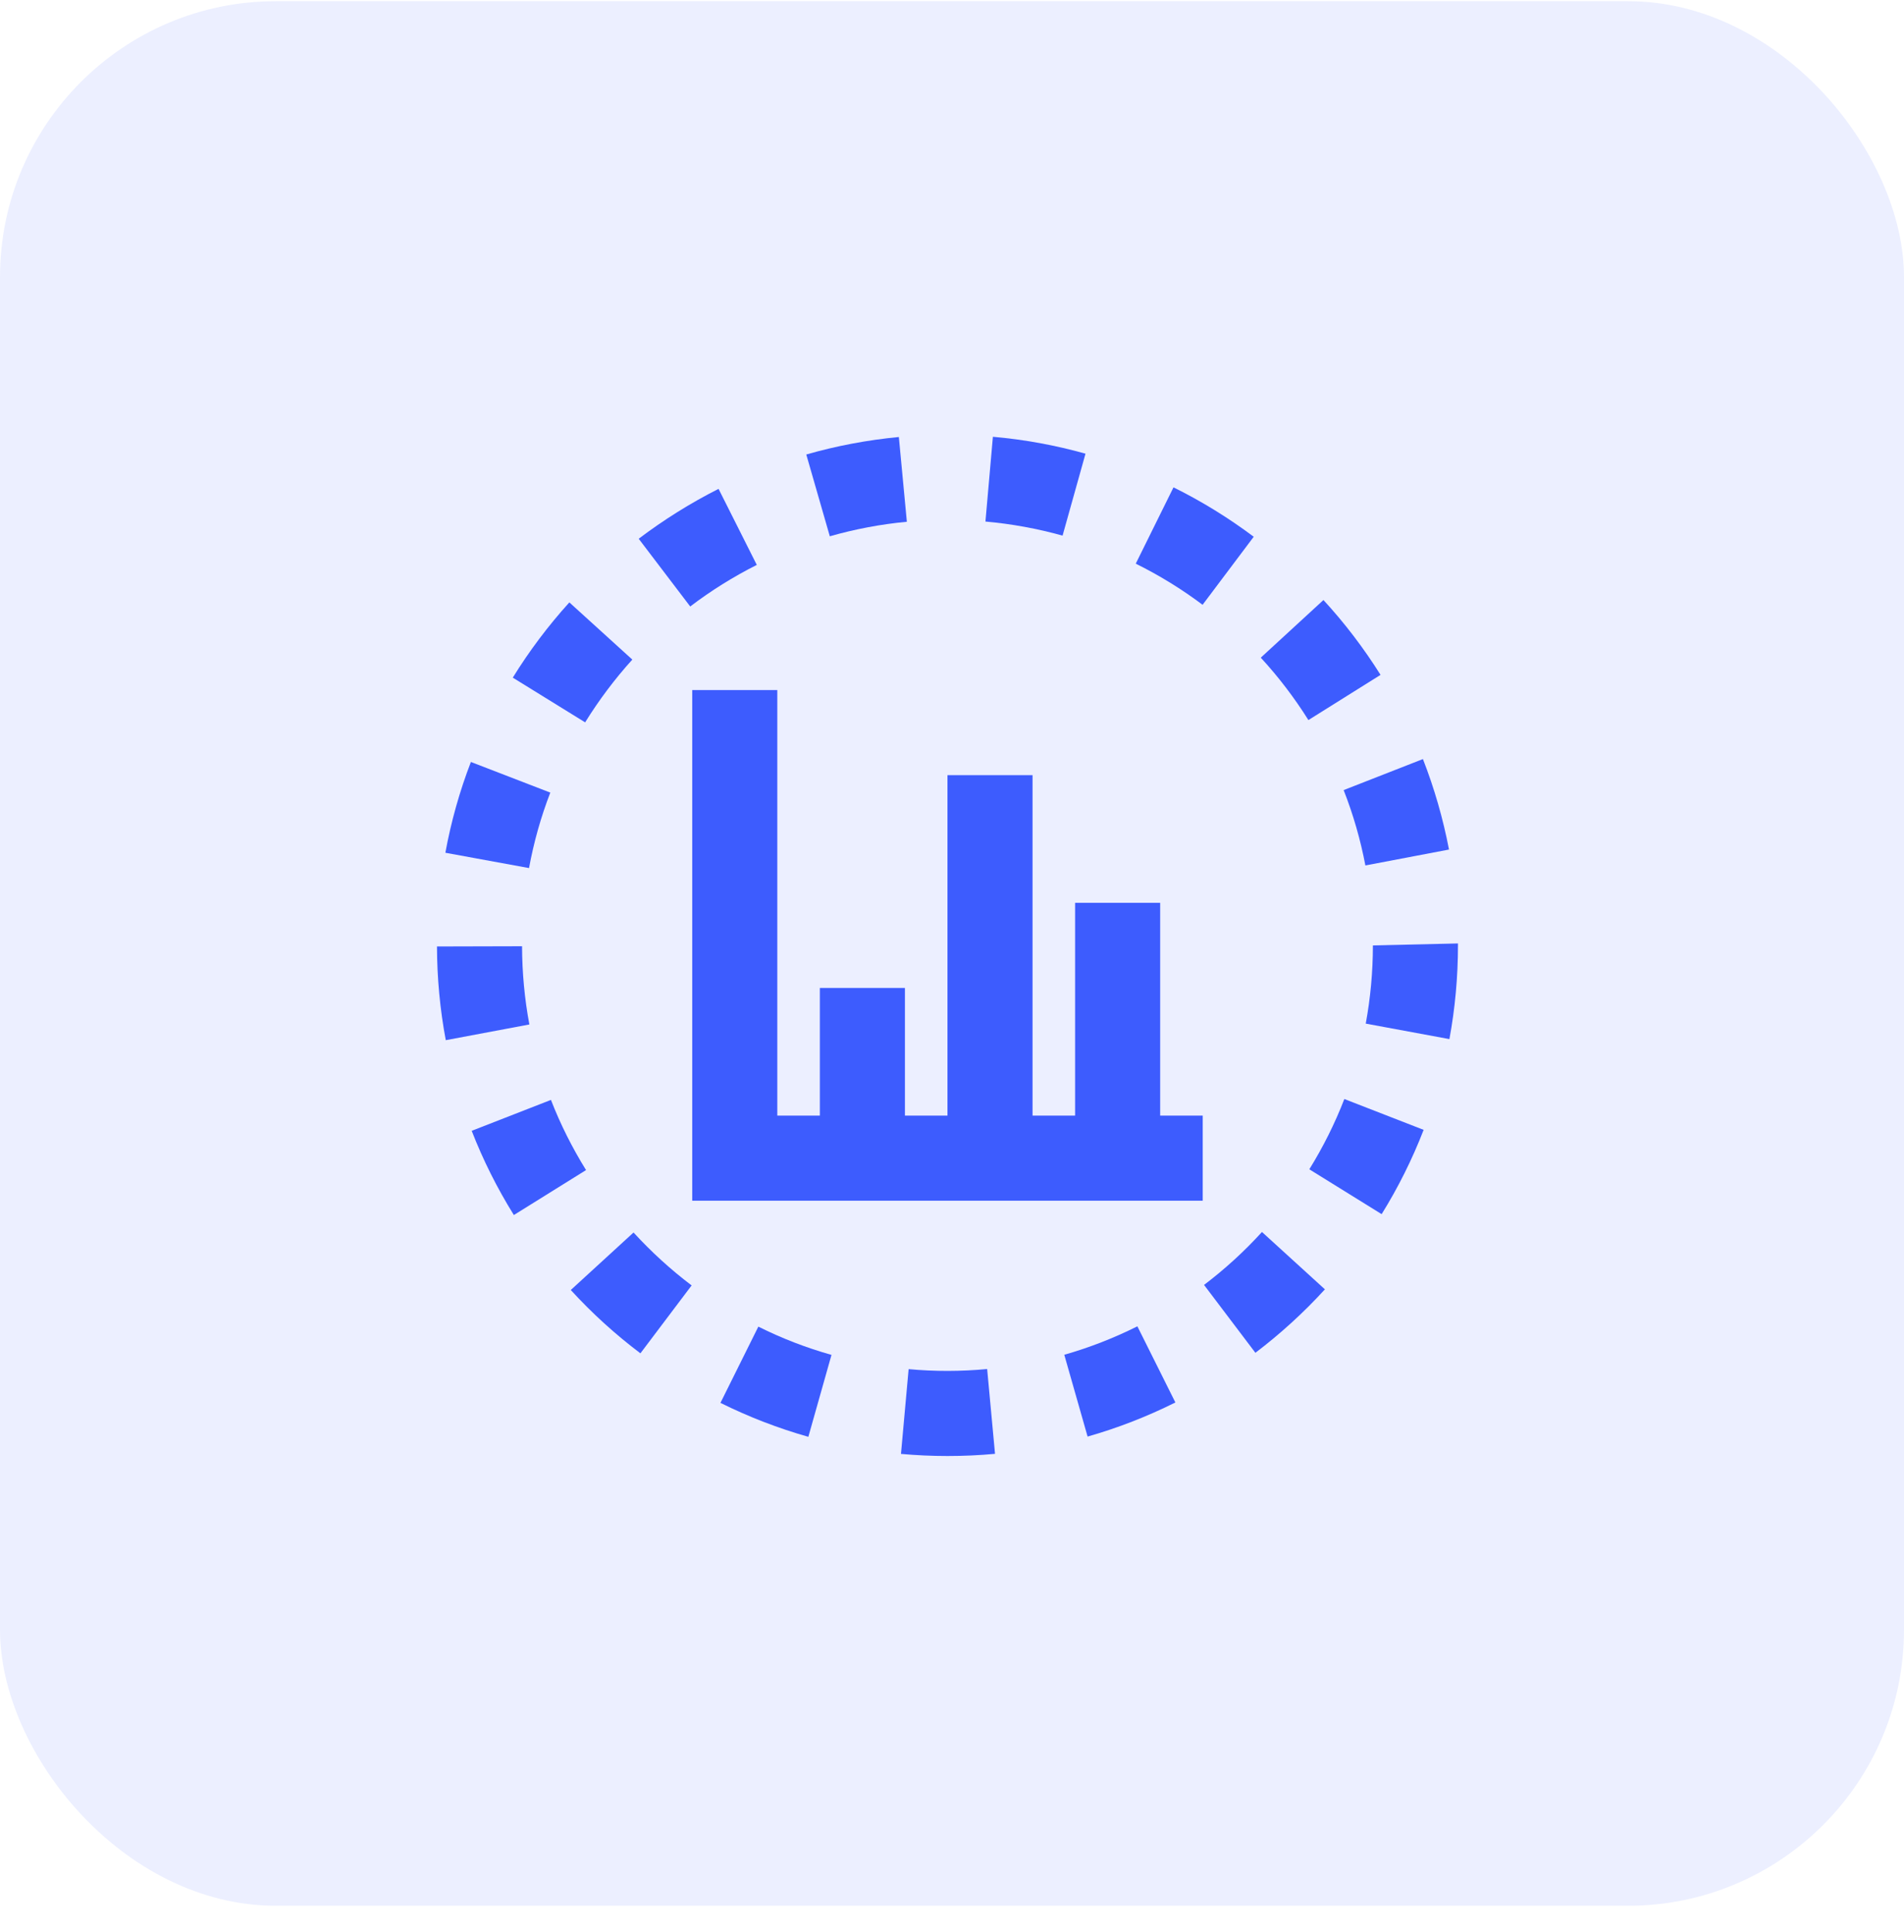
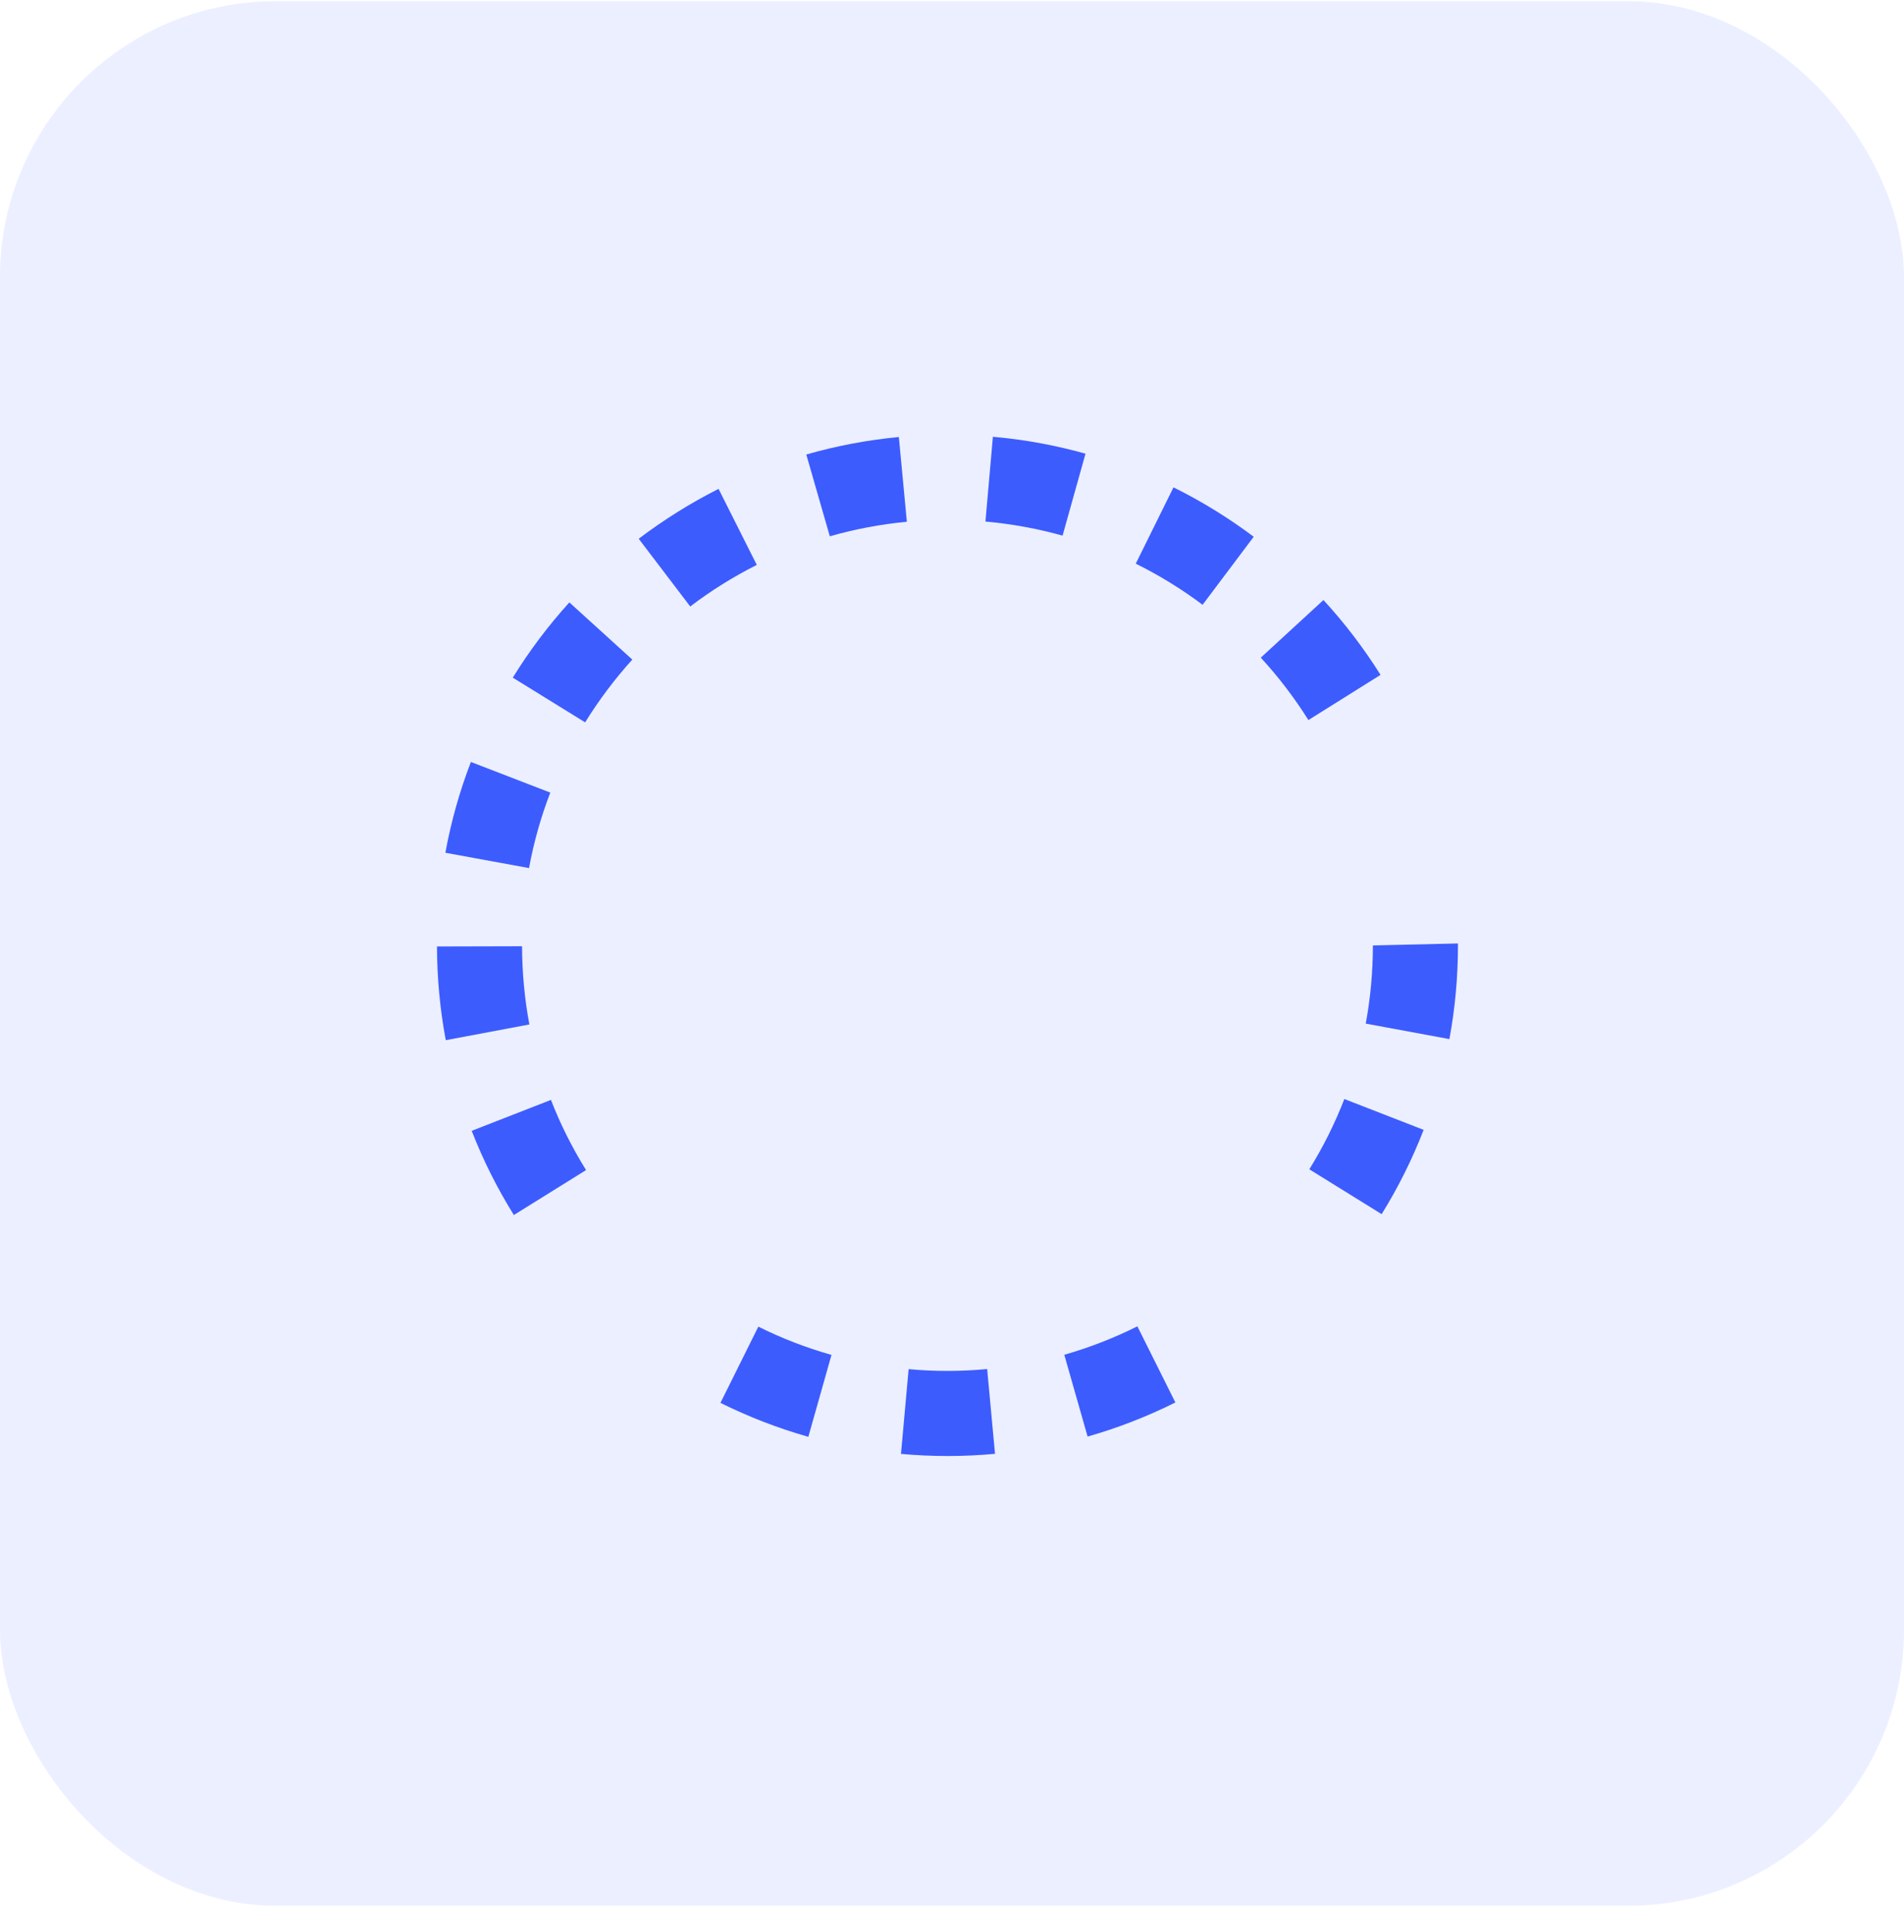
<svg xmlns="http://www.w3.org/2000/svg" width="69" height="70" viewBox="0 0 69 70" fill="none">
  <rect y="0.043" width="69" height="69" rx="10" fill="#3D5CFE" fill-opacity="0.1" />
  <g clip-path="url(#clip0_21652_2025)">
    <path d="M22.915 23.896L20.633 21.824C19.87 22.666 19.18 23.583 18.583 24.55L21.205 26.17C21.705 25.362 22.28 24.598 22.915 23.896Z" fill="#3D5CFE" />
    <path d="M27.426 20.466L26.04 17.711C25.026 18.223 24.053 18.832 23.146 19.518L25.013 21.972C25.767 21.399 26.58 20.891 27.426 20.466Z" fill="#3D5CFE" />
    <path d="M18.919 34.281L15.836 34.289C15.839 35.43 15.945 36.572 16.155 37.684L19.184 37.115C19.01 36.187 18.922 35.234 18.919 34.281Z" fill="#3D5CFE" />
    <path d="M19.943 28.715L17.065 27.605C16.656 28.666 16.345 29.771 16.14 30.894L19.172 31.449C19.343 30.516 19.602 29.594 19.943 28.715Z" fill="#3D5CFE" />
    <path d="M32.864 18.903L32.574 15.832C31.439 15.94 30.311 16.153 29.219 16.466L30.072 19.429C30.978 19.17 31.919 18.991 32.864 18.903Z" fill="#3D5CFE" />
-     <path d="M49.481 31.354L52.511 30.778C52.296 29.658 51.979 28.556 51.566 27.5L48.693 28.624C49.039 29.504 49.304 30.423 49.481 31.354Z" fill="#3D5CFE" />
    <path d="M45.434 19.446C44.523 18.763 43.546 18.16 42.527 17.656L41.159 20.421C42.007 20.84 42.823 21.341 43.581 21.911L45.434 19.446Z" fill="#3D5CFE" />
    <path d="M39.338 16.436C38.245 16.13 37.117 15.923 35.982 15.824L35.712 18.895C36.656 18.979 37.598 19.151 38.507 19.405L39.338 16.436Z" fill="#3D5CFE" />
    <path d="M50.03 24.45C49.427 23.488 48.732 22.575 47.961 21.738L45.69 23.826C46.333 24.524 46.913 25.286 47.416 26.087L50.03 24.45Z" fill="#3D5CFE" />
    <path d="M47.449 42.362L50.07 43.987C50.67 43.02 51.182 41.993 51.592 40.933L48.718 39.816C48.376 40.701 47.949 41.555 47.449 42.362Z" fill="#3D5CFE" />
-     <path d="M43.634 46.551L45.495 49.01C46.398 48.324 47.248 47.551 48.014 46.711L45.733 44.633C45.095 45.334 44.389 45.979 43.634 46.551Z" fill="#3D5CFE" />
    <path d="M38.569 49.081L39.414 52.045C40.507 51.734 41.577 51.318 42.595 50.809L41.218 48.051C40.37 48.475 39.479 48.822 38.569 49.081Z" fill="#3D5CFE" />
    <path d="M49.753 34.251C49.753 35.205 49.665 36.156 49.494 37.084L52.526 37.645C52.731 36.535 52.836 35.391 52.836 34.251V34.18L49.753 34.251Z" fill="#3D5CFE" />
    <path d="M26.109 50.824C27.127 51.329 28.198 51.744 29.294 52.054L30.133 49.086C29.221 48.829 28.328 48.485 27.482 48.062L26.109 50.824Z" fill="#3D5CFE" />
-     <path d="M20.685 46.735C21.452 47.575 22.302 48.346 23.208 49.029L25.064 46.569C24.309 45.998 23.6 45.352 22.959 44.652L20.685 46.735Z" fill="#3D5CFE" />
    <path d="M19.966 39.848L17.094 40.968C17.505 42.026 18.02 43.053 18.622 44.019L21.238 42.39C20.738 41.584 20.308 40.73 19.966 39.848Z" fill="#3D5CFE" />
    <path d="M32.928 49.602L32.651 52.673C33.207 52.723 33.769 52.749 34.336 52.749C34.917 52.749 35.492 52.723 36.059 52.67L35.774 49.598C34.839 49.687 33.866 49.689 32.928 49.602Z" fill="#3D5CFE" />
-     <path d="M42.044 32.708H38.961V40.417H37.419V28.083H34.336V40.417H32.794V35.792H29.711V40.417H28.169V25H25.086V43.5H43.586V40.417H42.044V32.708Z" fill="#3D5CFE" />
  </g>
  <defs>
    <clipPath id="clip0_21652_2025">
      <rect width="37" height="37" fill="white" transform="translate(15.836 15.75)" />
    </clipPath>
  </defs>
</svg>